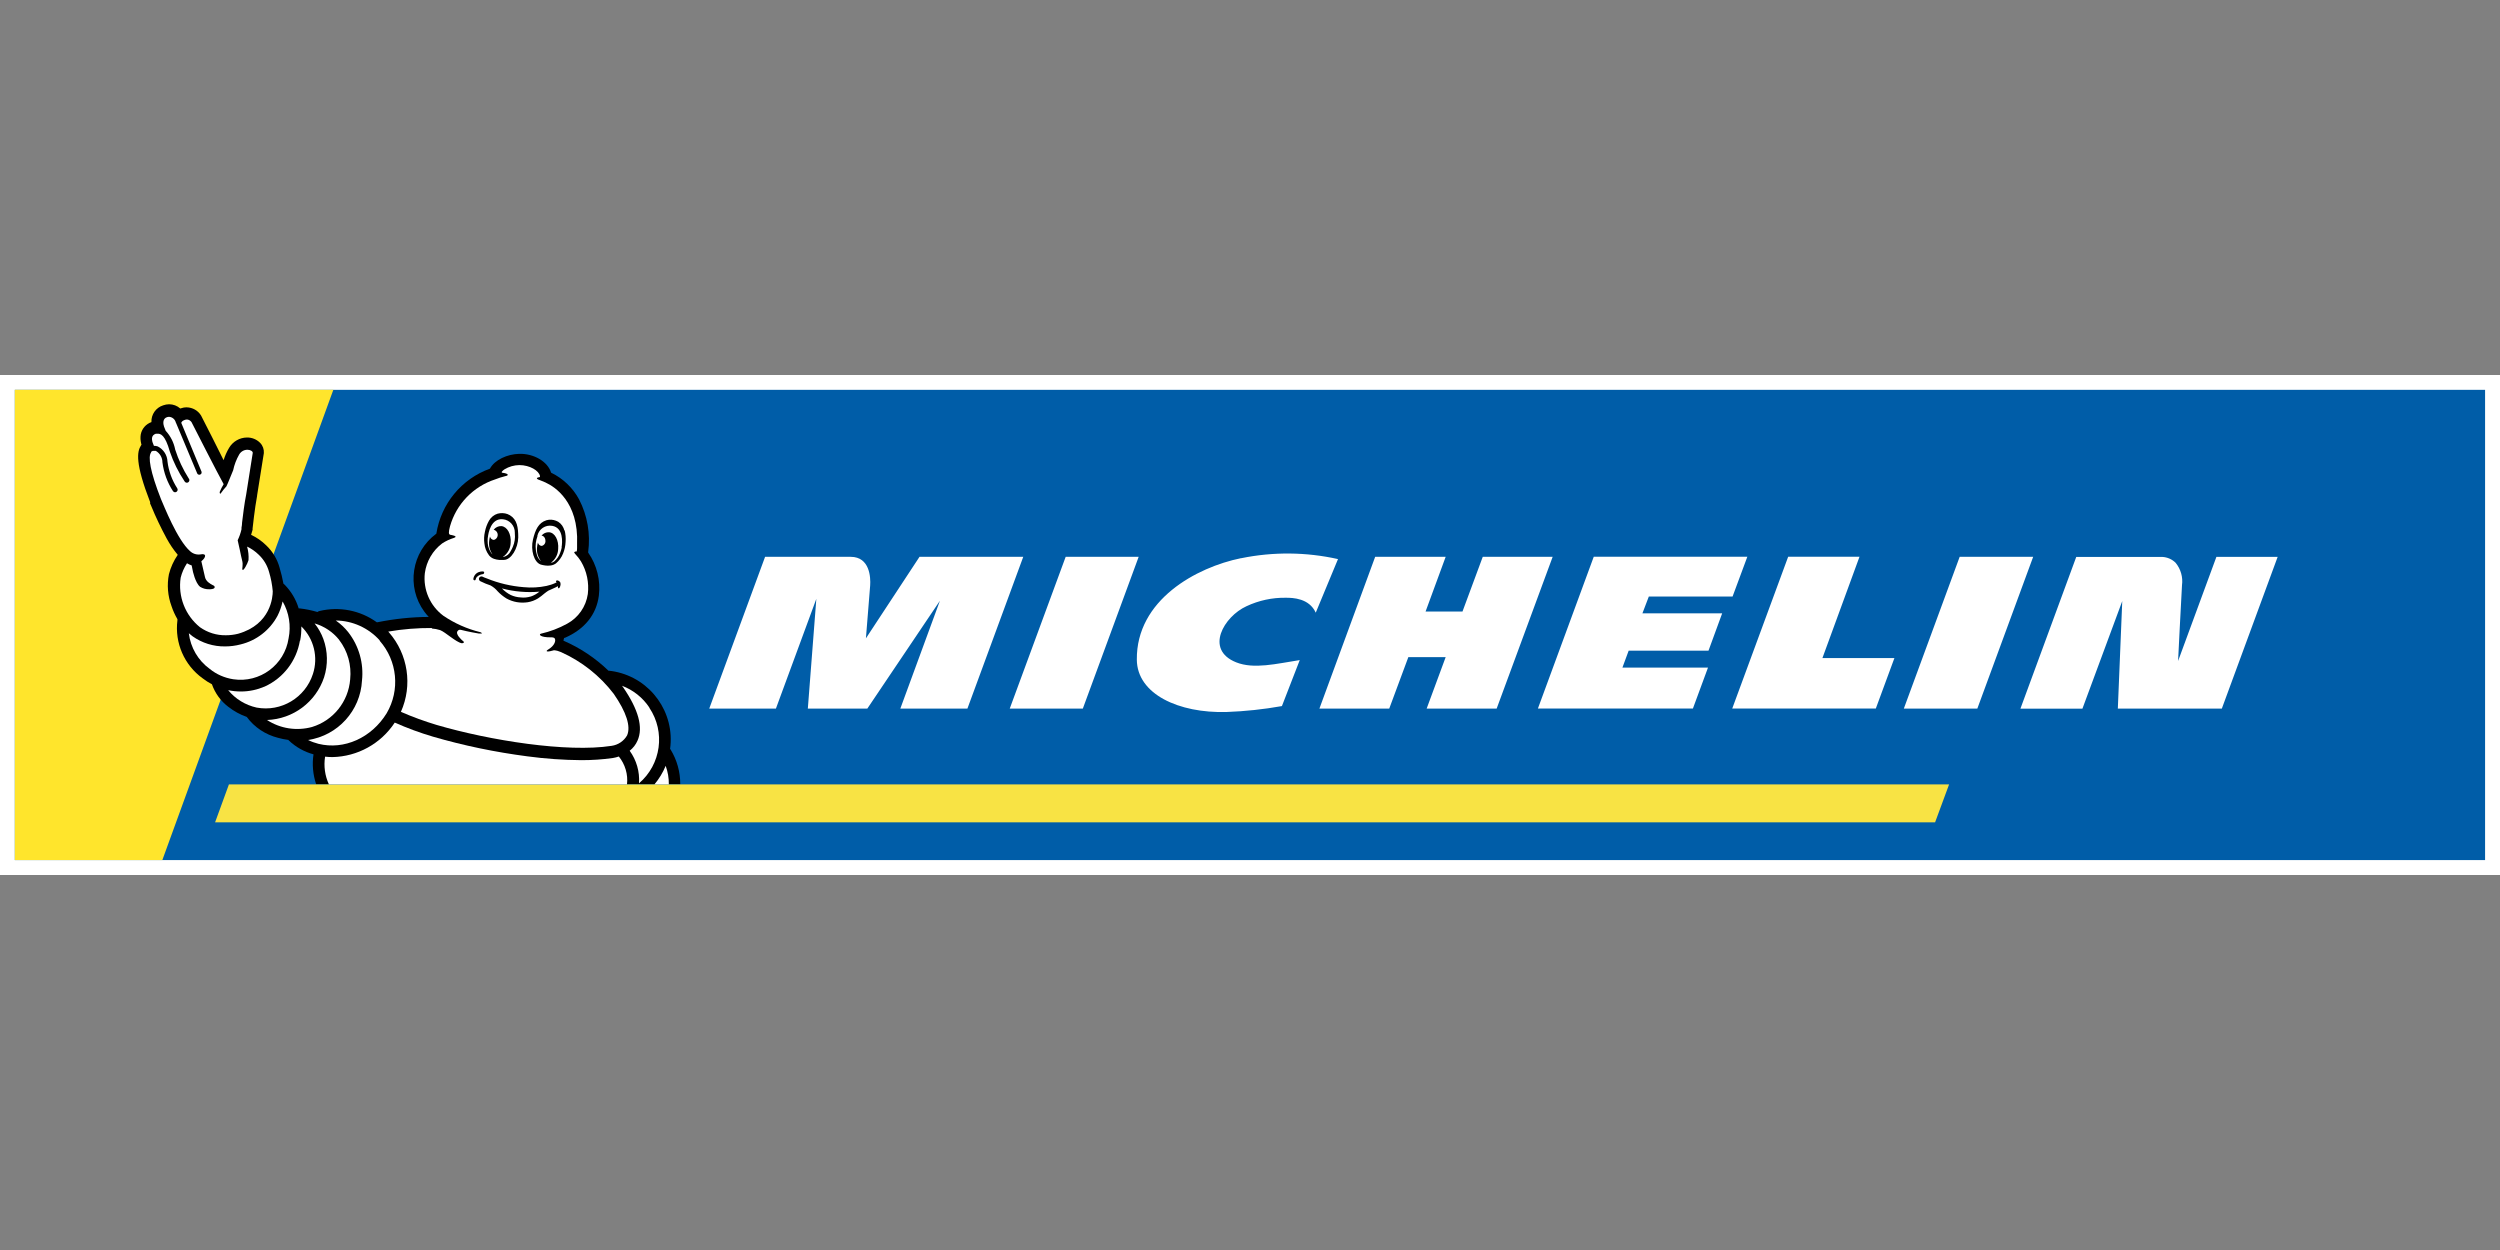
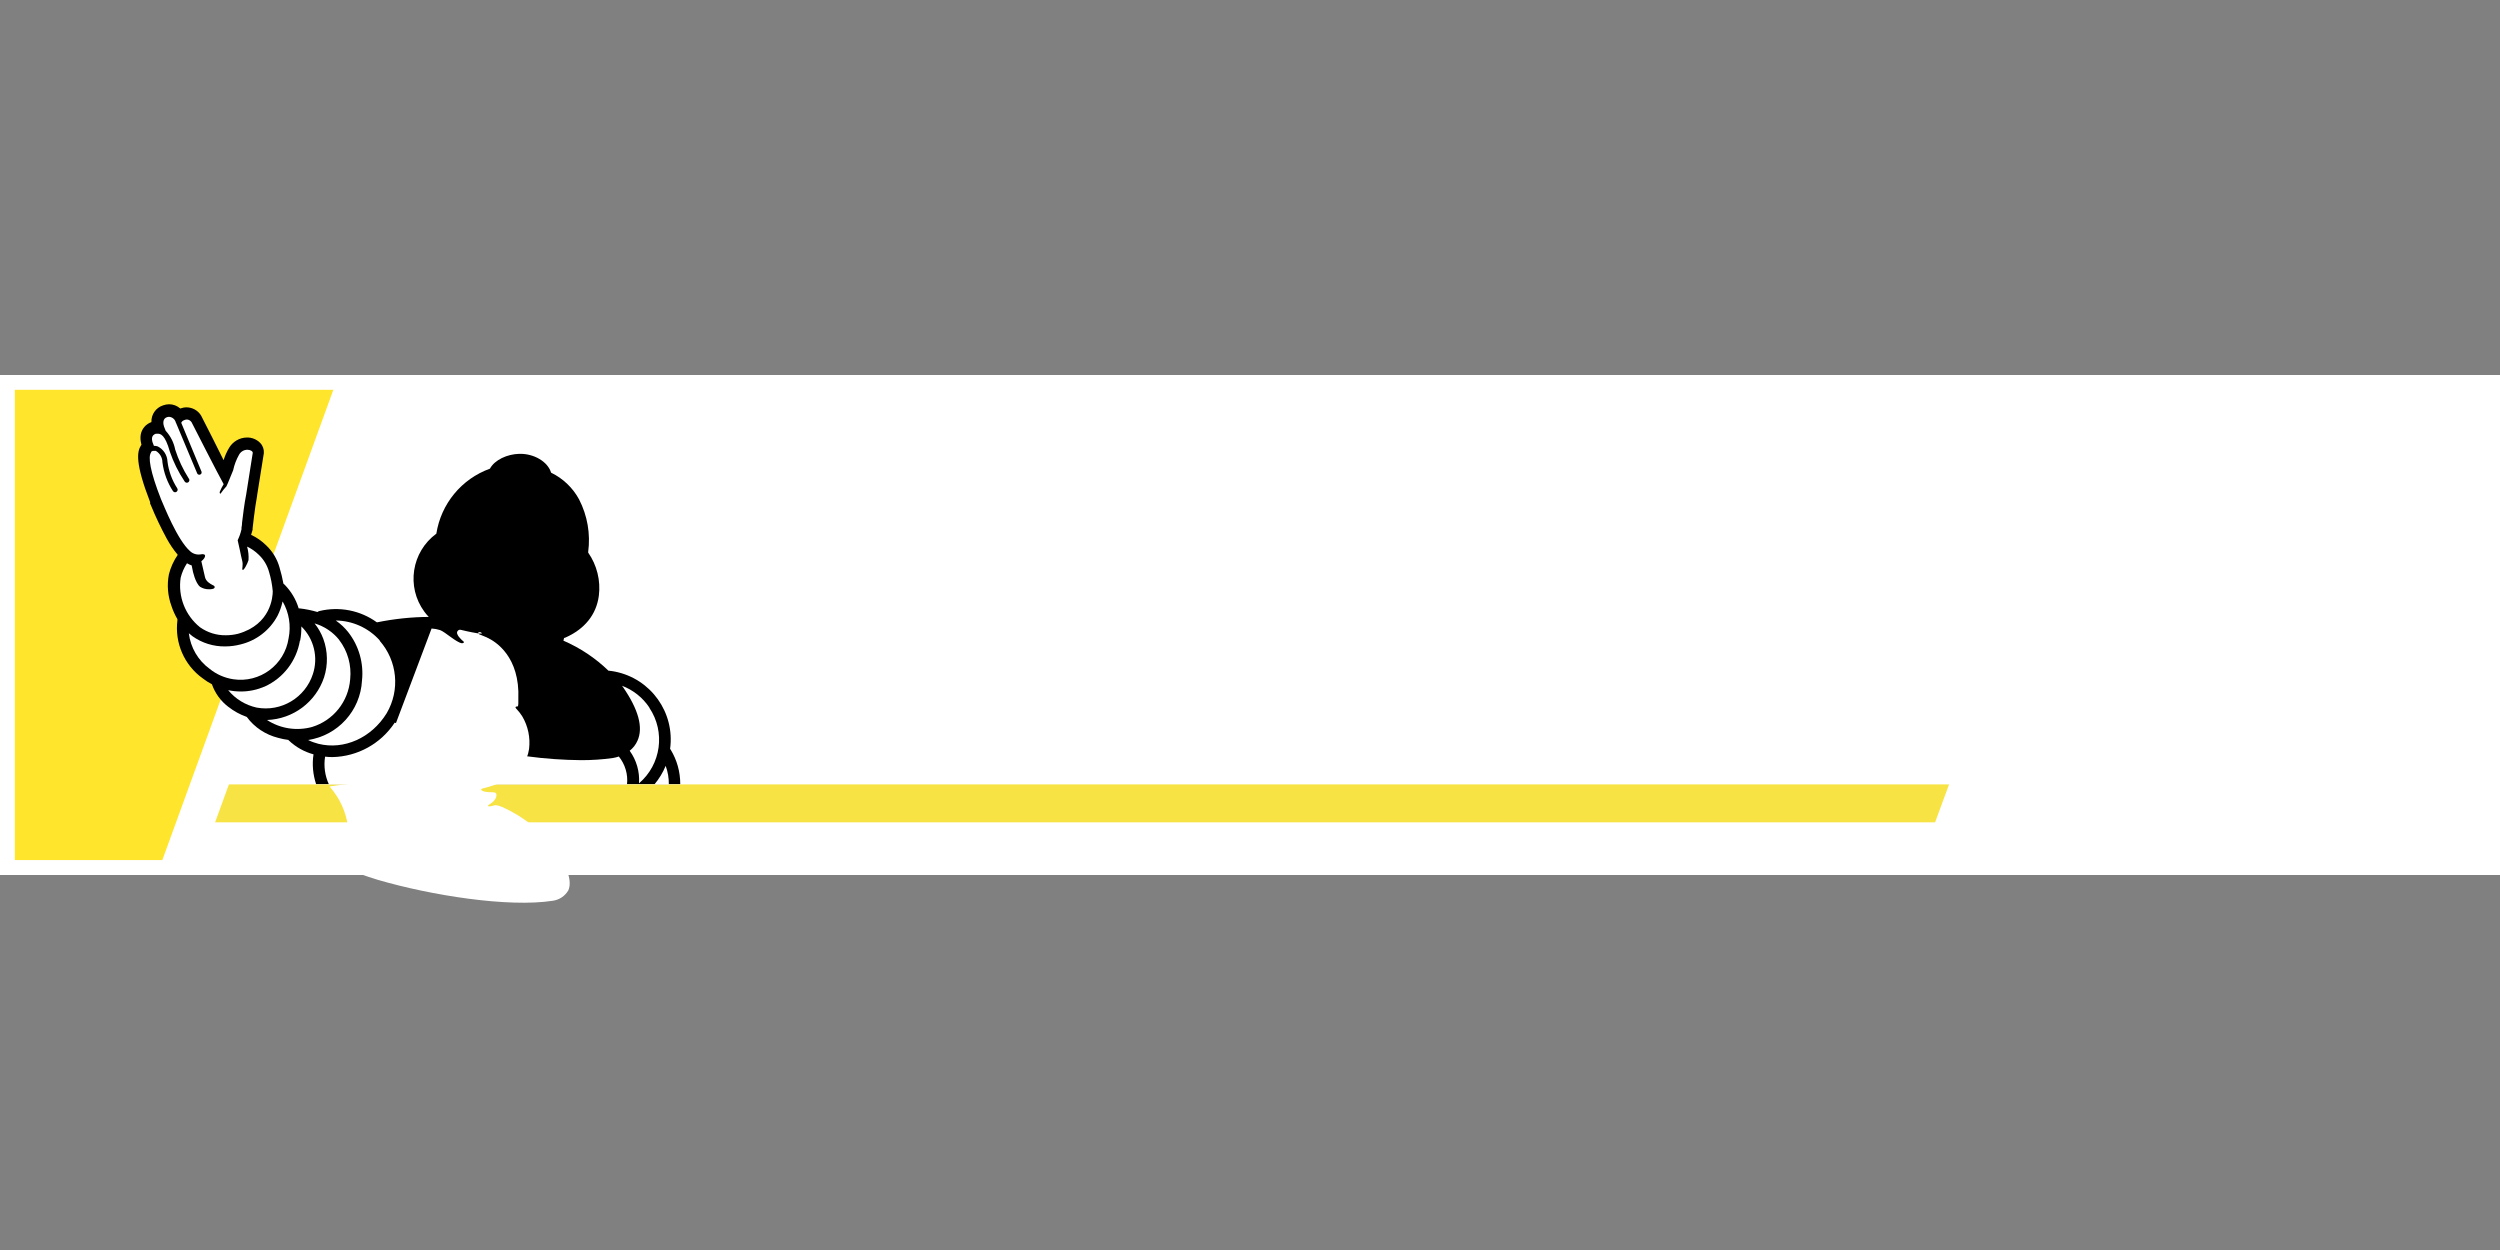
<svg xmlns="http://www.w3.org/2000/svg" version="1.1" viewBox="0 0 300 150">
  <rect x="0" y="0" width="300" height="150" fill="#808080" stroke="none" />
  <defs>
    <style>
      .cls-1 {
        fill: #ffe52c;
      }

      .cls-2 {
        fill: #f8e344;
      }

      .cls-3 {
        fill: #005da8;
      }

      .cls-4 {
        fill: #fff;
      }
    </style>
  </defs>
  <g>
    <g id="Layer_1">
      <g>
        <path class="cls-4" d="M0,45h300v60H0v-60Z" />
-         <path class="cls-3" d="M1.78,46.78h296.43v56.43H1.78v-56.43Z" />
        <path class="cls-1" d="M40,46.78H1.78v56.43h17.7l20.52-56.43Z" />
        <path class="cls-2" d="M233.89,94.13H27.47l-1.66,4.55h206.4l1.68-4.55Z" />
        <path class="cls-4" d="M148.93,66.98c-5.35,1.09-12.59,5-12.51,12.19.04,4.13,5.03,6.43,10.76,6.27,2.23-.08,4.46-.32,6.65-.71l2.14-5.52c-2.81.44-5.5,1.12-7.63.27-3.82-1.53-1.46-5.5,1.23-6.73,1.49-.7,3.11-1.05,4.75-1.02.81,0,2.78.05,3.57,1.79l2.67-6.43c-3.81-.85-7.76-.89-11.59-.11M177.93,66.82l-2.43,6.56h-4.43l2.41-6.56h-8.46l-6.69,18.21h8.38l2.29-6.17h4.48l-2.28,6.17h8.4l6.72-18.21h-8.38ZM127.88,66.82l-6.71,18.21h8.77l6.7-18.21h-8.76ZM110.34,66.82l-6.43,9.78s.41-5.12.51-6.35c.07-.94-.04-3.43-2.33-3.43h-10.28l-6.7,18.21h8l4.85-13.17-1.02,13.17h7.14l8.71-12.94-4.75,12.94h8.05l6.7-18.21h-12.45ZM265.97,66.82l-4.6,12.5c.06-1.26.31-6.23.47-9.1.13-.96-.15-1.93-.76-2.68-.43-.43-1-.68-1.61-.71h-10.32l-6.7,18.21h7.44l4.78-12.91-.53,12.9h12.48l6.7-18.21h-7.37ZM235.16,66.82l-6.7,18.21h8.82l6.7-18.21h-8.82ZM197.85,71.58h10.06l1.77-4.77h-18.43l-6.7,18.21h18.6l1.81-4.91h-10.27l.75-2.03h9.58l1.64-4.48h-9.57l.77-2.02ZM223.15,66.81h-8.57l-6.71,18.21h17.23l2.23-6.05h-8.64l4.45-12.16Z" />
        <path d="M18.01,60.36v.05l.14.32c.54,1.32,1.16,2.61,1.84,3.87.38.7.83,1.37,1.34,1.98-.49.71-.85,1.5-1.06,2.33-.25,1.28-.14,2.6.31,3.82.18.55.42,1.07.71,1.57,0,.05,0,.09,0,.14-.34,2.7.82,5.37,3.03,6.96.35.27.72.51,1.11.71.38,1.08,1.06,2.02,1.97,2.71.67.52,1.41.93,2.21,1.21.92,1.25,2.25,2.13,3.76,2.51.4.11.81.2,1.23.25l.06.07c.84.79,1.85,1.36,2.96,1.66-.18,1.2-.07,2.42.31,3.57h43.7c0-1.46-.39-2.88-1.15-4.13l-.07-.09c.6-4.36-2.31-8.43-6.63-9.28-.22-.04-.45-.08-.67-.1h-.09c-1.57-1.52-3.4-2.74-5.41-3.61l.08-.34h.09c2.37-1.03,3.78-2.78,4.08-5.05.23-1.83-.23-3.67-1.28-5.18,0-.02,0-.05,0-.07.29-2.17-.09-4.37-1.09-6.31-.75-1.39-1.93-2.52-3.36-3.21-.39-1.31-2.05-2.31-3.83-2.26-1.43.04-2.93.71-3.51,1.78-3.41,1.23-5.87,4.22-6.43,7.8-2.98,2.19-3.63,6.38-1.44,9.36.16.22.34.43.53.63-2.07.01-4.13.23-6.16.64h-.08c-1.98-1.43-4.49-1.92-6.87-1.35-.09.02-.18.06-.25.12-.69-.2-1.39-.35-2.11-.43h-.14c-.32-1.08-.91-2.06-1.7-2.86l-.13-.11c-.12-.66-.28-1.31-.47-1.95-.28-1.01-.84-1.93-1.6-2.65-.53-.52-1.14-.95-1.81-1.26.07-.2.13-.4.18-.61,0-.05,0-.1,0-.16,0,0,.26-2.46.54-3.91v-.05c.79-4.95.8-5,.81-5.08.03-.45-.12-.89-.44-1.22-.42-.43-.99-.66-1.59-.65-.88.01-1.69.48-2.14,1.24-.28.47-.5.97-.66,1.48-.81-1.62-1.86-3.73-2.66-5.27l-.04-.08c-.37-.61-1.03-.98-1.74-.99-.26,0-.52.05-.76.14-.37-.33-.85-.51-1.34-.51-.24,0-.48.05-.71.13-.87.27-1.45,1.1-1.41,2.01-.66.23-1.15.8-1.28,1.48-.06.36-.04.73.05,1.09,0,0,0,.07.04.14l-.06.09c-.49.76-.71,2.14,1.1,6.82" />
        <g>
-           <path class="cls-4" d="M80.24,94.13h-1.71c.56-.67,1.02-1.42,1.35-2.23.26.71.39,1.47.38,2.23M51.79,75.42c.35.02.69.09,1.02.19.64.24,1.92,1.47,2.61,1.58.12,0,.44-.06.09-.31-.09-.07-.9-.78-.6-1.15.08-.13.24-.19.39-.15,1,.25,1.84.39,2.14.44h.38s0-.11-.18-.16c-1.59-.39-3.1-1.06-4.45-1.98-1.59-1.19-2.43-3.13-2.21-5.1.19-1.42.94-2.71,2.08-3.57.44-.29.92-.51,1.43-.67.56-.2-.36-.35-.43-.36-.24-.04-.25-.28-.06-1.02.75-2.66,2.78-4.77,5.41-5.63.4-.16.8-.29,1.21-.39.54-.09.34-.33-.28-.4,0,0-.21,0-.11-.15.09-.1.19-.2.31-.27.54-.33,1.15-.5,1.78-.51,1.26,0,2.36.67,2.48,1.32,0,0,.04.13-.11.14s-.44.11-.11.27c.08.04.41.14.89.36l.07.04c.96.44,3.92,2.25,3.71,7.35v.46s0,.28-.04.42c-.28,0-.4.09-.2.29.27.28.51.59.71.91.7,1.18.98,2.55.82,3.91-.22,1.52-1.14,2.84-2.49,3.57-.98.54-2.04.94-3.13,1.19-.3.06-.16.46,1.22.44.11,0,.37,0,.44.16.16.3-.11.88-.71,1.24s-.11.37.61.15c.29.02.57.1.84.22,2.49,1.12,4.66,2.83,6.32,5,1.53,2.2,2.08,3.93,1.61,5-.39.68-1.08,1.14-1.86,1.25-5.34.83-14.61-.64-21-2.51-1.46-.44-2.89-.96-4.28-1.57,1.42-3.18.86-6.9-1.43-9.53l-.09-.1c1.74-.3,3.5-.44,5.27-.43" />
+           <path class="cls-4" d="M80.24,94.13h-1.71c.56-.67,1.02-1.42,1.35-2.23.26.71.39,1.47.38,2.23M51.79,75.42c.35.02.69.09,1.02.19.64.24,1.92,1.47,2.61,1.58.12,0,.44-.06.09-.31-.09-.07-.9-.78-.6-1.15.08-.13.24-.19.39-.15,1,.25,1.84.39,2.14.44h.38s0-.11-.18-.16s-.44.11-.11.27c.08.04.41.14.89.36l.07.04c.96.44,3.92,2.25,3.71,7.35v.46s0,.28-.04.42c-.28,0-.4.09-.2.29.27.28.51.59.71.91.7,1.18.98,2.55.82,3.91-.22,1.52-1.14,2.84-2.49,3.57-.98.54-2.04.94-3.13,1.19-.3.06-.16.46,1.22.44.11,0,.37,0,.44.16.16.3-.11.88-.71,1.24s-.11.37.61.15c.29.02.57.1.84.22,2.49,1.12,4.66,2.83,6.32,5,1.53,2.2,2.08,3.93,1.61,5-.39.68-1.08,1.14-1.86,1.25-5.34.83-14.61-.64-21-2.51-1.46-.44-2.89-.96-4.28-1.57,1.42-3.18.86-6.9-1.43-9.53l-.09-.1c1.74-.3,3.5-.44,5.27-.43" />
          <path class="cls-4" d="M77.92,84.93c1.95,2.9,1.42,6.8-1.24,9.07.1-1.39-.3-2.78-1.12-3.91.41-.32.73-.73.94-1.21.71-1.58.12-3.73-1.74-6.43l-.12-.16c1.34.51,2.49,1.42,3.28,2.61M45.56,76.89c2.13,2.42,2.47,5.92.84,8.7-1.82,2.96-5.12,4.43-8.18,3.67-.43-.11-.85-.26-1.25-.46,3.58-.54,6.28-3.52,6.47-7.14.22-2.06-.36-4.13-1.63-5.77-.43-.55-.94-1.03-1.52-1.43,2.02.02,3.93.89,5.28,2.39" />
          <path class="cls-4" d="M40.69,76.78c1.04,1.35,1.51,3.05,1.33,4.75-.21,2.66-2.02,4.93-4.58,5.71-1.84.5-3.8.2-5.4-.84,3.13-.11,5.86-2.15,6.85-5.12.48-1.5.45-3.13-.09-4.61-.25-.67-.6-1.3-1.05-1.86,1.16.34,2.18,1.02,2.94,1.96" />
          <path class="cls-4" d="M36.02,76.87c.11-.56.15-1.13.14-1.7,1.51,1.48,2.05,3.7,1.39,5.71-.92,2.85-3.82,4.58-6.76,4.03-1.34-.3-2.54-1.03-3.41-2.09.51.11,1.02.16,1.54.16.98,0,1.95-.21,2.86-.6,2.23-1.02,3.8-3.08,4.21-5.5" />
          <path class="cls-4" d="M33.92,72.18c.77,1.34,1.02,2.91.71,4.42-.48,3.19-3.45,5.39-6.64,4.91-1.03-.16-2.01-.58-2.82-1.24-1.4-1.01-2.31-2.57-2.51-4.28.14.13.29.25.44.36,1.14.81,2.51,1.24,3.91,1.22.63,0,1.25-.08,1.86-.24,1.9-.46,3.51-1.71,4.43-3.43.27-.53.47-1.09.6-1.68" />
          <path class="cls-4" d="M18.11,54.24l.06-.04s.11-.08.17-.1h.35c.49.28.8.81.8,1.38.16,1.24.59,2.42,1.27,3.46.06.08.15.13.25.13.06,0,.13-.02.18-.06.14-.1.17-.29.07-.43,0,0,0,0,0,0-.62-.96-1.02-2.05-1.16-3.19-.03-.77-.48-1.47-1.17-1.82-.15-.05-.31-.08-.46-.07-.07-.15-.13-.31-.18-.47-.06-.26-.18-.78.4-.98h.16c.42-.05.97.14,1.53,2.14.43,1.26,1.02,2.45,1.76,3.56.07.15.26.22.41.15.15-.07.22-.26.15-.41-.01-.03-.03-.05-.05-.07-.69-1.09-1.24-2.26-1.63-3.48-.16-.84-.56-1.62-1.14-2.25-.08-.21-.17-.44-.2-.51-.1-.29-.2-.94.36-1.12.09-.03.18-.04.27-.04.37.03.69.3.78.66l.06.13,2.51,5.99s.04.08.08.11c.13.1.3.07.4-.05.06-.08.07-.18.04-.27l-2.43-5.85c.05-.13.15-.23.28-.29.12-.07.26-.1.4-.11.22.01.42.13.55.31,0,0,3.24,6.36,3.86,7.45-.18.29-.34.6-.47.92-.04.16.06.31.14.16.2-.29.42-.56.66-.82.15-.27.63-1.53.81-1.93.14-.66.38-1.29.71-1.87.2-.36.58-.59,1-.59.36,0,.66.19.64.38s-.79,5-.79,5c-.21,1.03-.39,2.5-.49,3.35,0,.21-.03.42-.07.62v.19c-.1.46-.26.9-.46,1.32l.26,1.17c.1.49.21,1.02.26,1.19.19.66-.05,1.05.07,1.19s.58-.71.71-1.16c.04-.55-.02-1.1-.17-1.63.51.24.98.57,1.38.96.6.56,1.03,1.27,1.25,2.06.23.76.38,1.55.45,2.34,0,.63-.2,3.98-4.16,5.1-.48.12-.97.18-1.47.18-1.11.02-2.19-.32-3.1-.96-1.78-1.43-2.66-3.7-2.32-5.95.15-.61.41-1.2.76-1.73.18.11.37.2.56.26l.11.54c0,.06.32,1.58.91,2.03.32.2.69.3,1.07.29.17,0,.59,0,.66-.2.03-.06,0-.14-.04-.19-.06-.05-.12-.08-.19-.11-.29-.15-.81-.44-.92-.95-.06-.29-.31-1.31-.44-1.91.59-.47.65-.99-.12-.82-.45.06-.9-.08-1.23-.39-1.54-1.35-3.16-5.5-3.49-6.24-1.31-3.33-1.59-5.12-1.18-5.62M39.02,90.8c.29.03.58.05.87.05,3.02-.06,5.82-1.61,7.48-4.14,1.49.66,3.03,1.23,4.59,1.69,3.71,1.08,7.49,1.86,11.32,2.36,2.15.29,4.31.44,6.48.46,1.27,0,2.54-.08,3.79-.26.24-.04.48-.1.71-.18.76.94,1.12,2.15.98,3.35h-35.77c-.48-1.04-.64-2.2-.46-3.33" />
        </g>
        <path d="M58.11,68.69c0-.12-.19-.12-.24-.12-.15,0-.3.04-.44.09-.35.14-.59.46-.63.83,0,.04.02.07.04.1.03.03.08.05.13.05.06,0,.11-.05.11-.11,0,0,0,0,0,0,.02-.11.07-.21.14-.29.19-.19.44-.31.71-.34.08,0,.19-.09.16-.21" />
        <path d="M63.69,71.58c-.4.12-.81.16-1.22.11-.41-.02-.81-.12-1.18-.29-.4-.2-.75-.47-1.06-.79,1.47.39,2.99.52,4.5.39-.31.26-.67.46-1.05.59M66.87,69.65c-.15,0-.19.11-.13.16l.06.06-.16.09c-.34.16-.7.27-1.06.35-.9.19-1.83.24-2.74.15-1.51-.12-3-.47-4.4-1.04l-.37-.14-.19-.09c-.15-.06-.33.02-.39.17-.01.03-.02.06-.02.1,0,.14.09.27.22.31.38.19.77.35,1.17.48.33.18.62.42.86.71.31.33.67.62,1.06.86.77.43,1.67.58,2.54.45.44-.07.86-.23,1.24-.46.27-.18.53-.38.77-.59.15-.12.31-.24.47-.34.1-.06.79-.33,1.15-.54,0,.13,0,.24.08.26s.18-.16.21-.31c.04-.13.04-.26,0-.39-.07-.13-.2-.22-.34-.25M58.54,64.52c.05-.57.38-2.36,1.81-2.21.82.08,1.44.78,1.43,1.61v.09c.06.55-.02,1.1-.24,1.61-.07.17-.15.34-.25.5-.16.36-.48.62-.86.71h-.08c.56-.38.91-1.01.93-1.68.09-1.05-.41-1.96-1.12-2.02-.36-.01-.7.15-.92.44.34.08.55.42.47.76-.05.22-.22.4-.44.46-.23-.01-.43-.18-.47-.41-.05.18-.08.36-.1.54-.07.57.07,1.14.4,1.61-.04-.04-.08-.08-.12-.12-.25-.35-.41-.76-.45-1.19-.02-.24-.02-.48,0-.71M58.69,66.65c.16.19.36.33.59.41.2.07.41.11.62.13.19.01.38.01.56,0,.88,0,1.7-1.38,1.73-2.7,0-1.2-.14-2.14-1-2.66-.09-.05-.19-.1-.29-.14-.38-.14-.79-.15-1.18-.05-.44.13-.81.44-1.04.84-.23.41-.4.86-.49,1.33-.11.47-.13.95-.06,1.43.05.5.24.98.54,1.38M67.41,65.7c-.05.22-.11.44-.2.66-.14.4-.39.75-.71,1.02-.12.09-.26.14-.4.16.53-.39.86-1,.88-1.66.09-1.05-.39-1.96-1.09-2.01-.35-.02-.69.13-.91.41.25,0,.46.26.47.59.04.29-.15.57-.44.64-.23-.01-.42-.18-.46-.41-.05.18-.08.36-.1.54-.08.61.09,1.22.48,1.7-.26-.2-.45-.49-.52-.82-.05-.18-.09-.36-.11-.54-.07-.54,0-1.1.19-1.61v-.09c.18-.8.96-1.32,1.77-1.18,1.37.22,1.23,2.01,1.13,2.57M67.73,63.68c-.1-.44-.37-.83-.75-1.07-.34-.19-.73-.28-1.11-.24-.1.01-.2.03-.3.06-.95.3-1.33,1.14-1.61,2.3-.31,1.27.12,2.76.94,3.02.18.05.36.09.54.11.2.03.41.03.61,0,.24-.02.46-.11.66-.25.38-.32.68-.73.86-1.19.18-.44.28-.91.3-1.38.04-.48,0-.96-.12-1.43" />
      </g>
    </g>
  </g>
</svg>